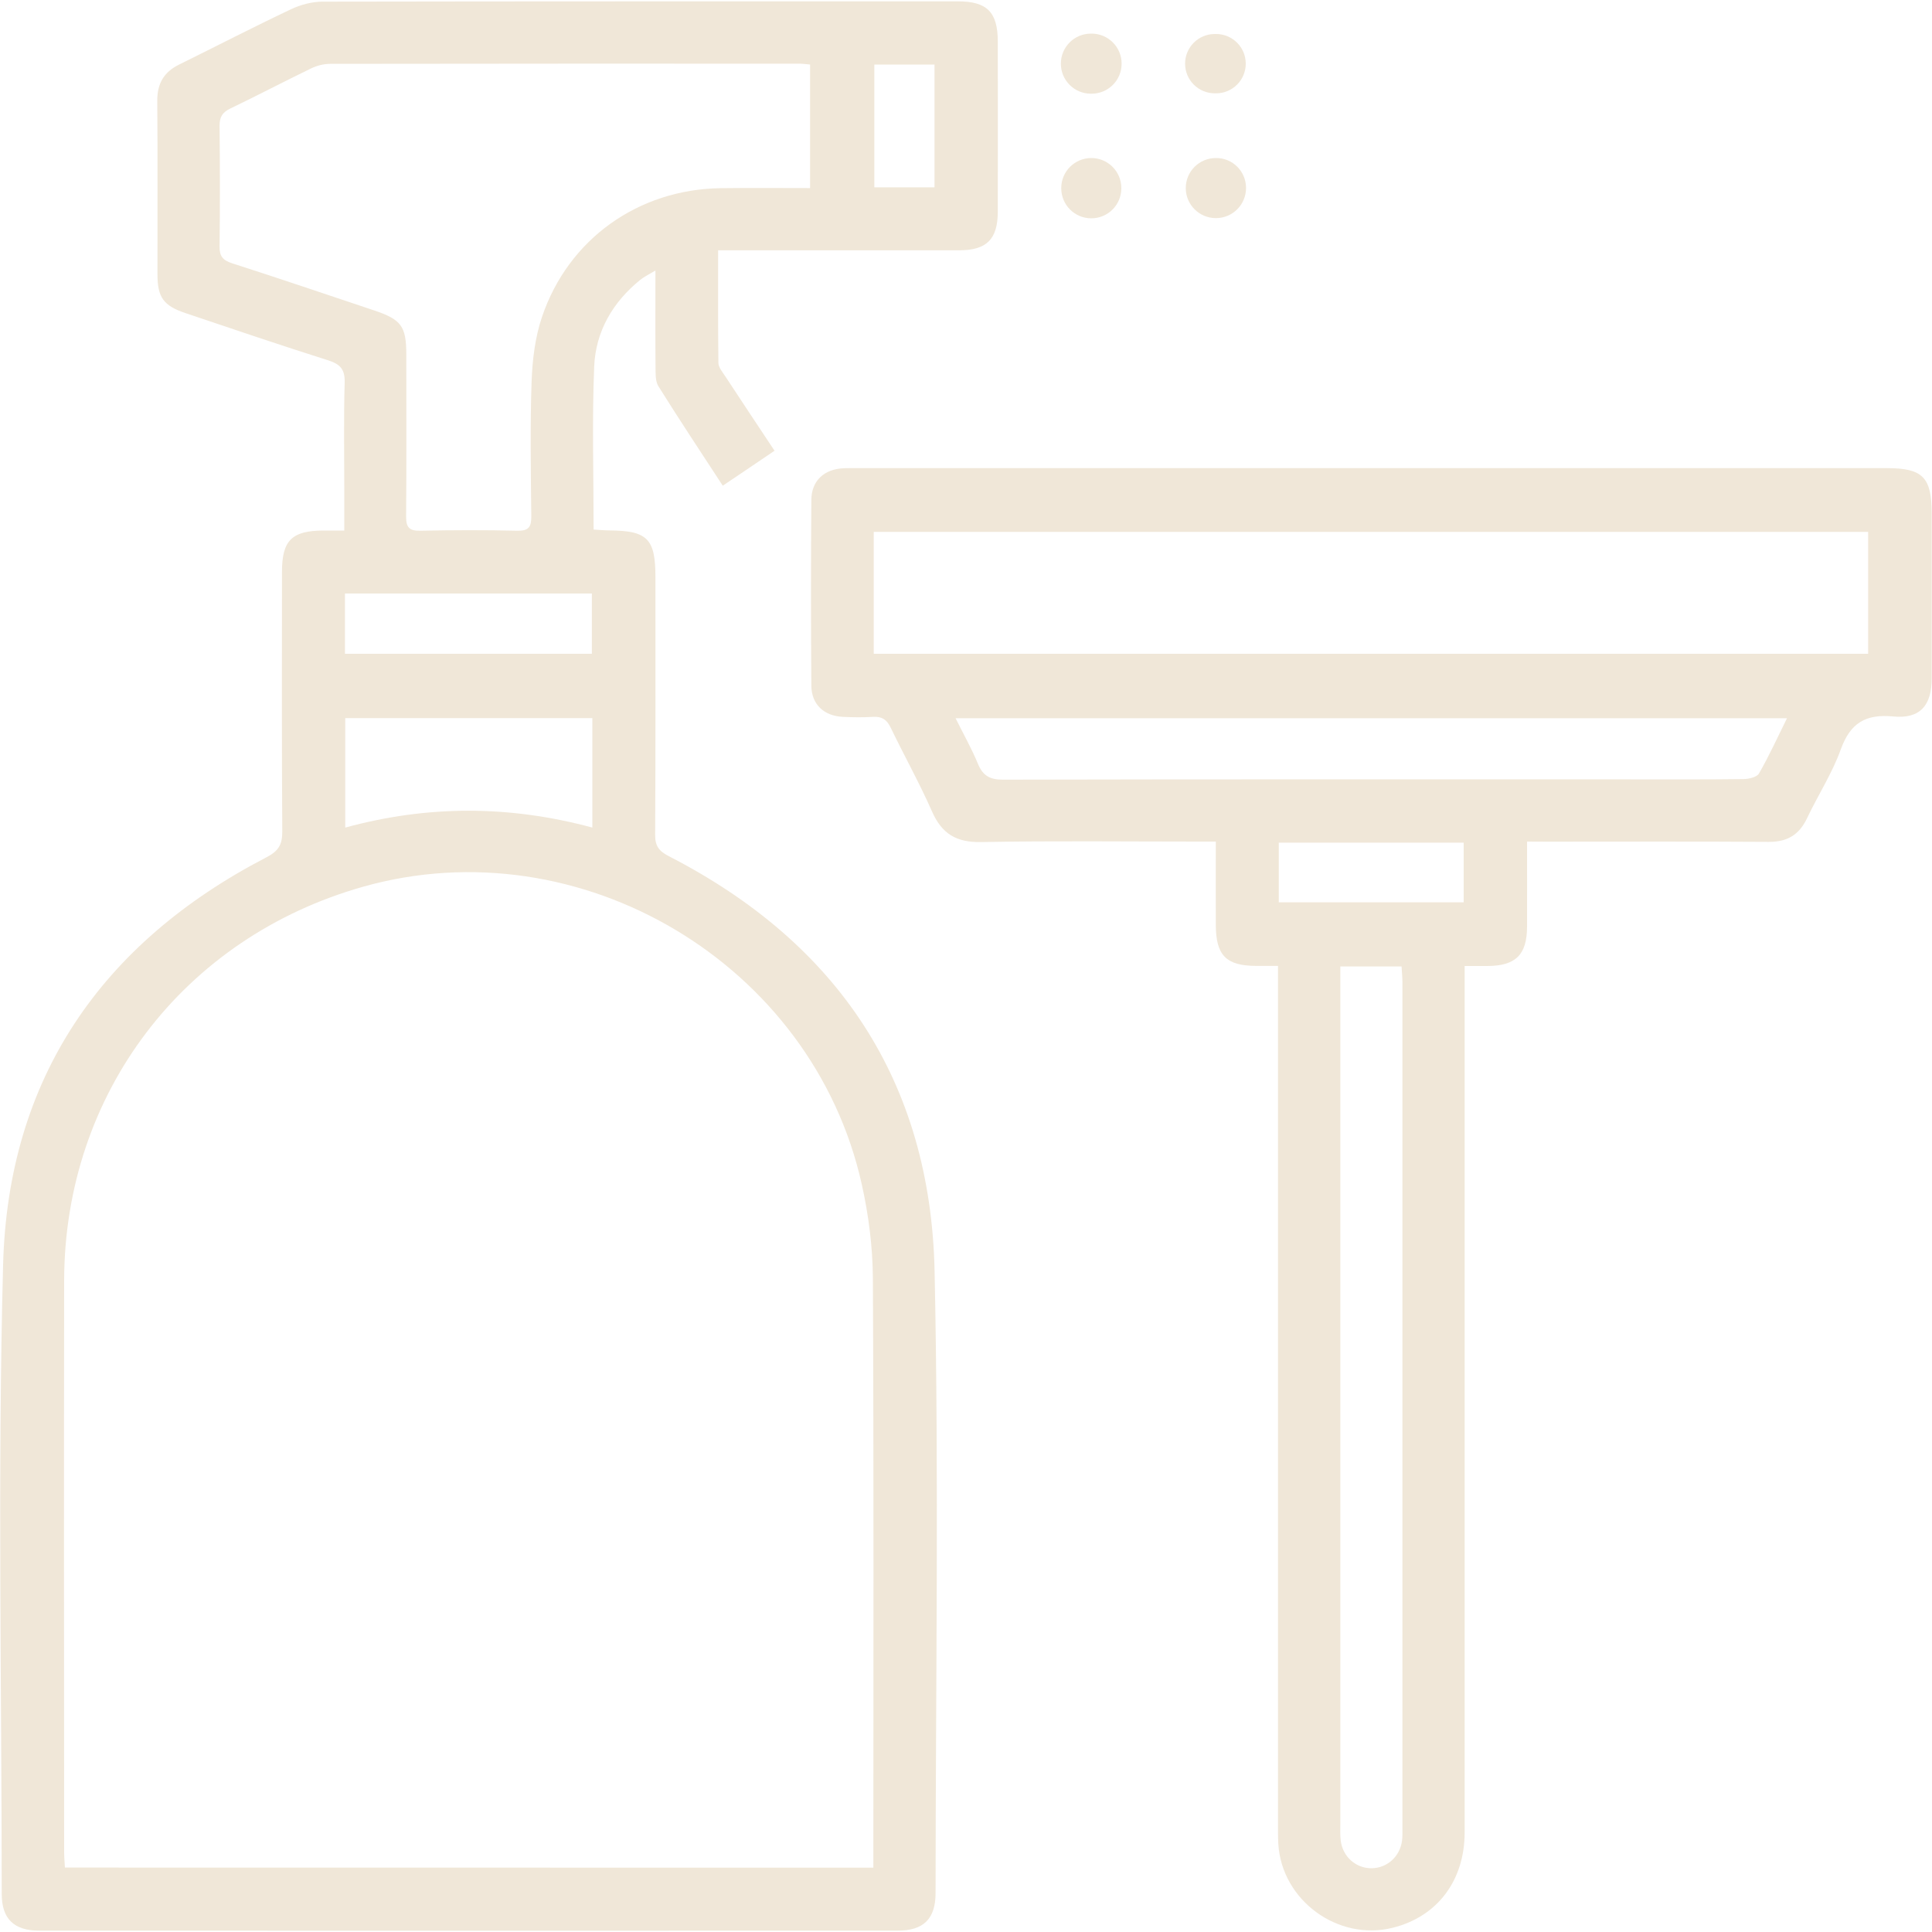
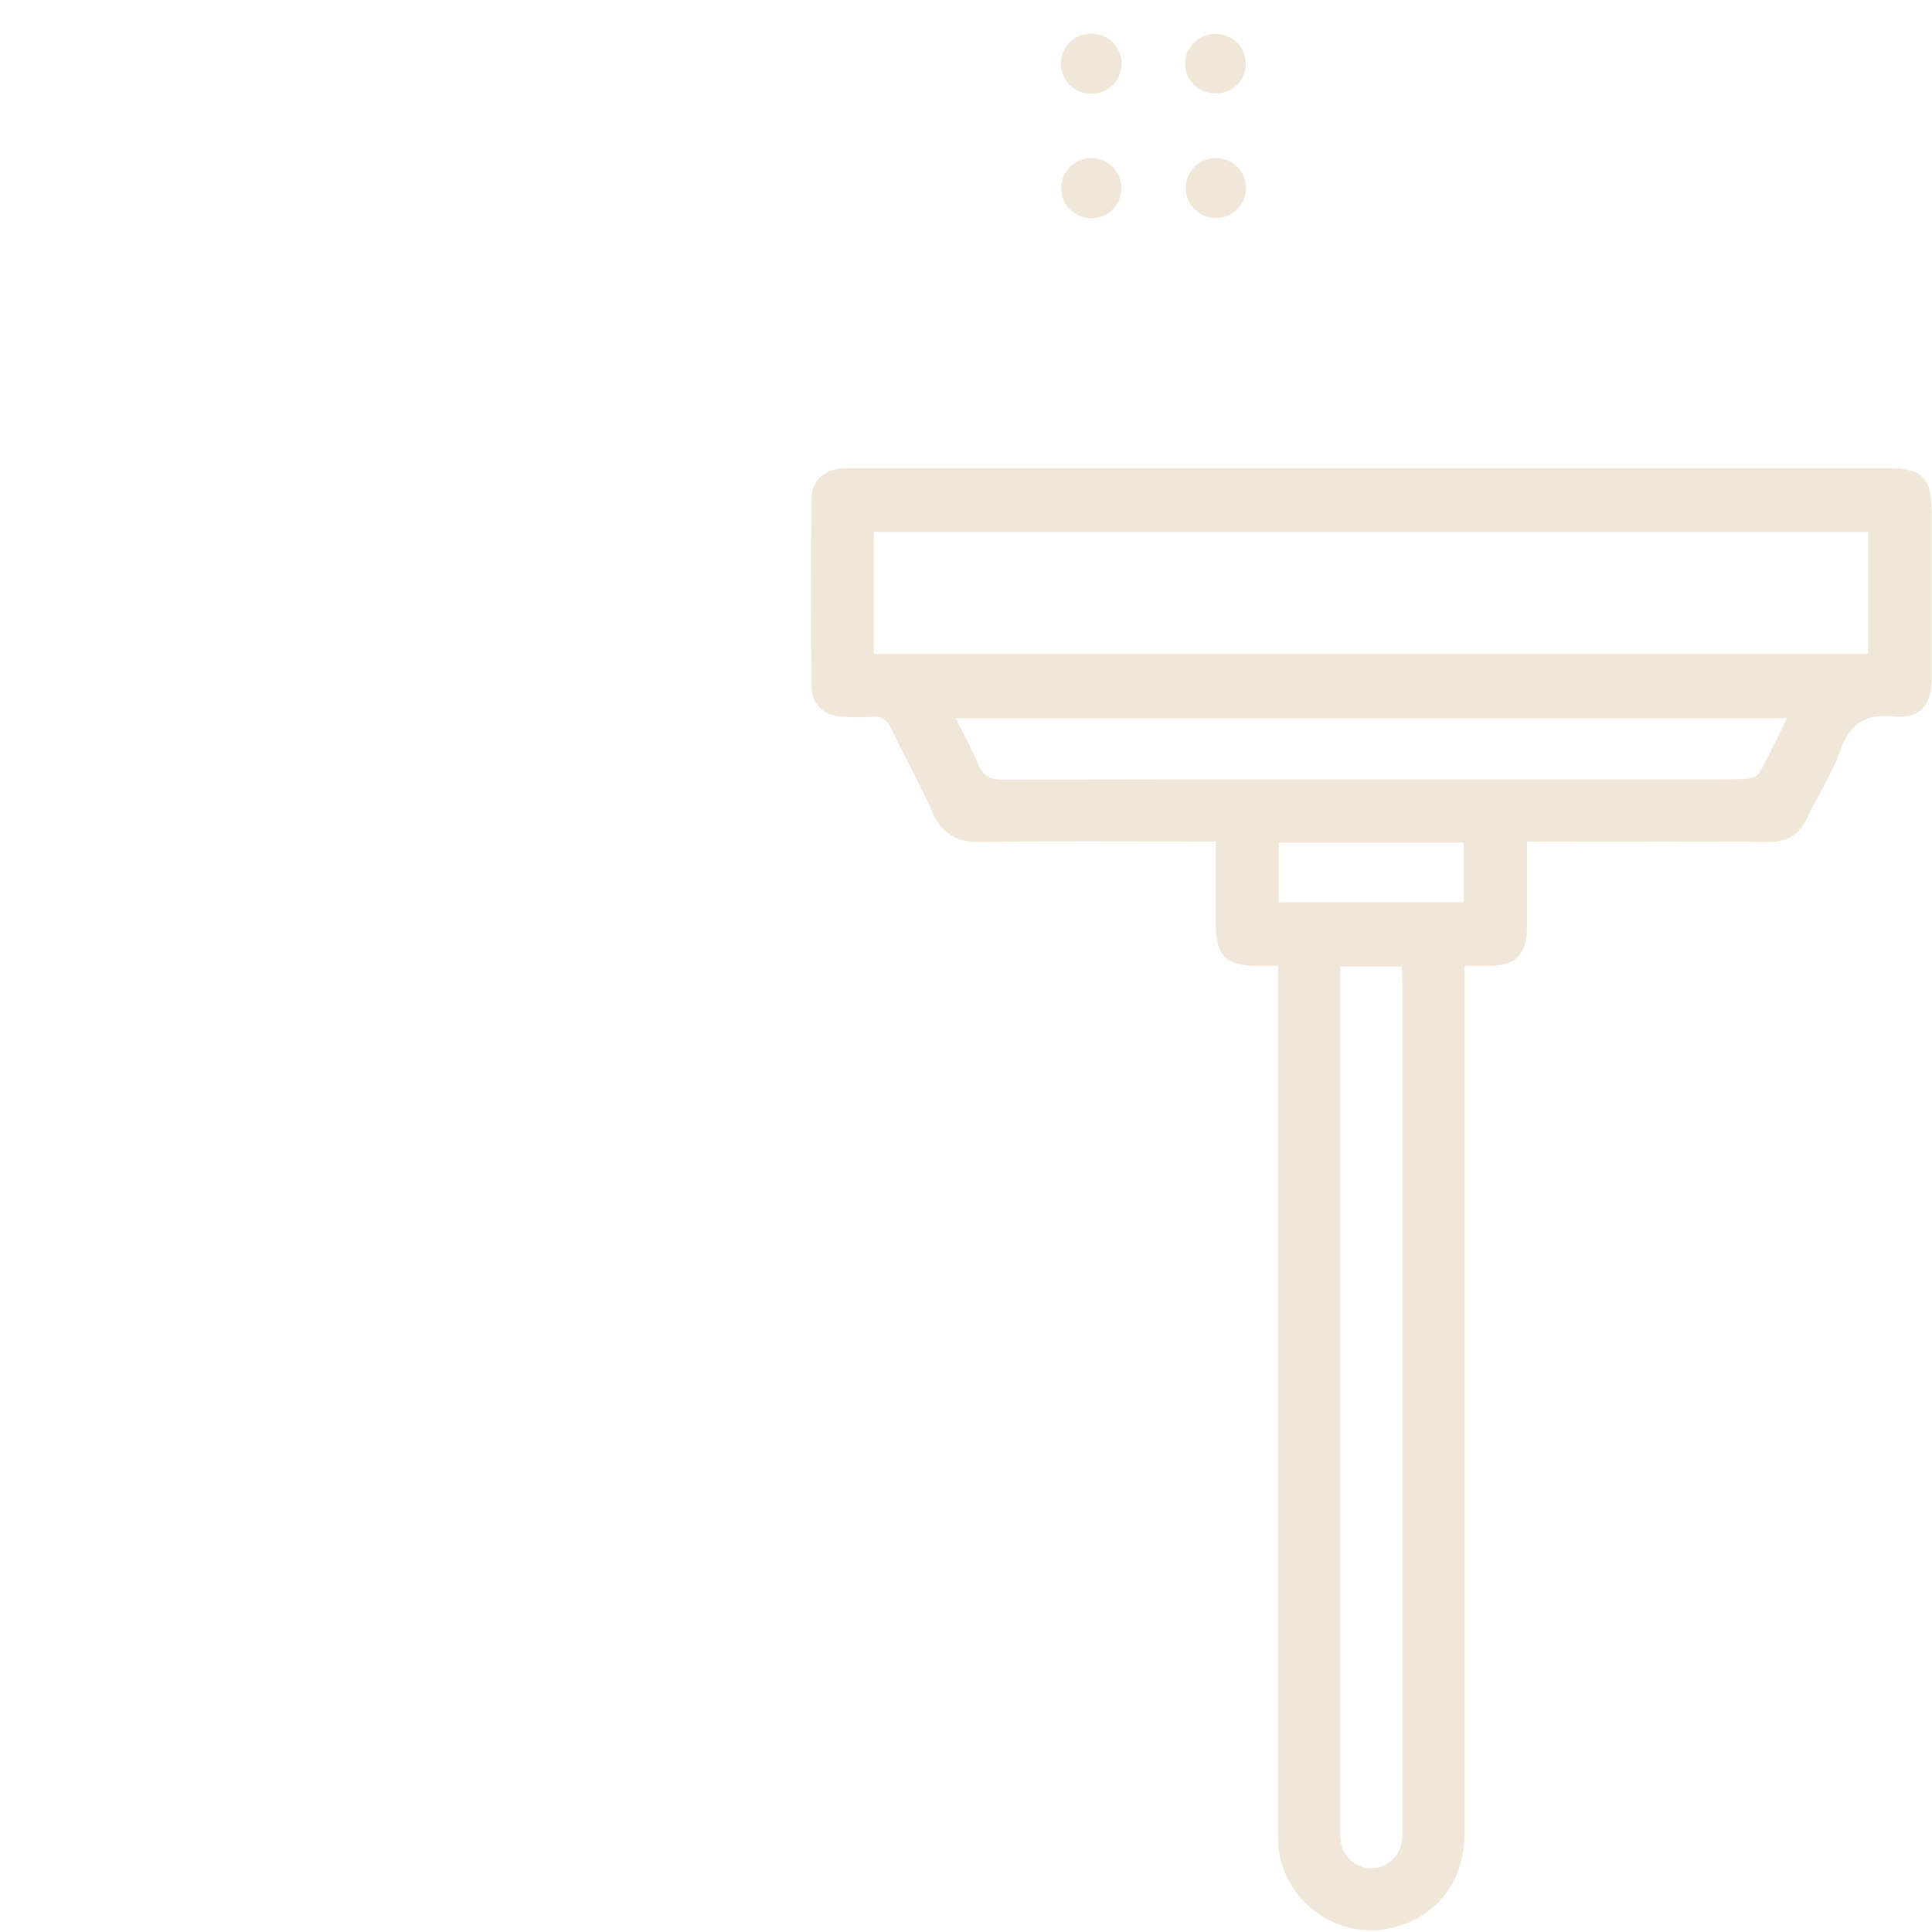
<svg xmlns="http://www.w3.org/2000/svg" version="1.1" id="Слой_1" x="0px" y="0px" viewBox="0 0 20 20" style="enable-background:new 0 0 20 20;" xml:space="preserve">
  <style type="text/css">
	.st0{fill:#F0E7D8;}
</style>
  <g>
-     <path class="st0" d="M3.564,5.492c0-0.155,0-0.289,0-0.422c0-0.37-0.007-0.739,0.004-1.109C3.572,3.826,3.524,3.771,3.4,3.731   C2.904,3.574,2.412,3.407,1.919,3.241C1.691,3.164,1.63,3.077,1.63,2.839C1.629,2.241,1.633,1.642,1.628,1.044   C1.627,0.867,1.695,0.747,1.853,0.669C2.24,0.478,2.623,0.28,3.014,0.095c0.1-0.047,0.217-0.078,0.327-0.078   c2.192-0.004,4.384-0.003,6.576-0.003c0.301,0,0.412,0.112,0.412,0.416c0.001,0.588,0.001,1.176,0,1.764   c-0.001,0.283-0.116,0.397-0.399,0.397c-0.765,0.001-1.531,0-2.296,0c-0.061,0-0.123,0-0.2,0c0,0.399-0.002,0.783,0.003,1.167   c0.001,0.046,0.042,0.093,0.07,0.136c0.165,0.252,0.332,0.502,0.511,0.772C7.839,4.787,7.67,4.902,7.482,5.028   C7.253,4.677,7.029,4.34,6.815,3.997C6.783,3.945,6.787,3.866,6.786,3.8c-0.003-0.322-0.001-0.644-0.001-1   C6.718,2.841,6.669,2.864,6.628,2.897C6.342,3.128,6.166,3.433,6.151,3.794C6.128,4.35,6.145,4.907,6.145,5.482   c0.058,0.003,0.113,0.009,0.168,0.009c0.389,0.003,0.472,0.087,0.472,0.481c0,0.89,0.002,1.78-0.003,2.67   C6.781,8.76,6.824,8.812,6.925,8.864c1.75,0.899,2.709,2.332,2.75,4.299c0.045,2.143,0.011,4.289,0.01,6.433   c0,0.268-0.124,0.39-0.393,0.39c-2.962,0.001-5.925,0.001-8.887,0c-0.261,0-0.387-0.123-0.387-0.38   c-0.001-2.17-0.043-4.342,0.014-6.511c0.05-1.927,1.014-3.332,2.724-4.219C2.884,8.81,2.923,8.743,2.922,8.606   C2.916,7.711,2.919,6.815,2.919,5.92c0-0.326,0.102-0.427,0.43-0.428C3.415,5.492,3.481,5.492,3.564,5.492z M9.041,19.334   c0-0.06,0-0.106,0-0.152c0-1.983,0.005-3.966-0.005-5.949c-0.002-0.325-0.044-0.655-0.115-0.973   C8.413,9.977,6.006,8.545,3.76,9.179c-1.862,0.526-3.093,2.143-3.096,4.078c-0.003,1.973-0.001,3.945,0,5.918   c0,0.05,0.005,0.101,0.008,0.158C3.461,19.334,6.239,19.334,9.041,19.334z M8.386,0.668C8.342,0.664,8.307,0.659,8.272,0.659   c-1.619,0-3.238-0.001-4.856,0.002c-0.065,0-0.134,0.018-0.193,0.046C2.942,0.843,2.666,0.988,2.385,1.123   c-0.082,0.039-0.113,0.088-0.112,0.18c0.004,0.416,0.005,0.833,0,1.249C2.271,2.653,2.308,2.695,2.404,2.726   c0.49,0.157,0.977,0.323,1.465,0.486c0.287,0.096,0.337,0.164,0.337,0.462c0,0.557,0.003,1.114-0.002,1.67   c-0.001,0.116,0.032,0.153,0.15,0.15c0.333-0.007,0.666-0.008,0.999,0C5.474,5.497,5.501,5.455,5.5,5.342   C5.495,4.878,5.487,4.415,5.503,3.952c0.008-0.226,0.036-0.46,0.108-0.672c0.273-0.807,0.998-1.32,1.849-1.332   c0.306-0.004,0.611-0.001,0.926-0.001C8.386,1.512,8.386,1.094,8.386,0.668z M6.132,8.567c0-0.391,0-0.758,0-1.133   c-0.855,0-1.705,0-2.558,0c0,0.378,0,0.745,0,1.133C4.426,8.335,5.268,8.334,6.132,8.567z M3.571,6.768c0.865,0,1.71,0,2.556,0   c0-0.215,0-0.419,0-0.624c-0.859,0-1.704,0-2.556,0C3.571,6.356,3.571,6.557,3.571,6.768z M9.674,1.939c0-0.434,0-0.852,0-1.271   c-0.214,0-0.415,0-0.623,0c0,0.427,0,0.845,0,1.271C9.261,1.939,9.462,1.939,9.674,1.939z" />
    <path class="st0" d="M15.808,8.712c0,0.31,0.001,0.595,0,0.881C15.807,9.883,15.691,9.998,15.4,10c-0.072,0-0.144,0-0.238,0   c0,0.078,0,0.144,0,0.209c0,2.92,0,5.84,0,8.759c0,0.5-0.283,0.873-0.744,0.988c-0.568,0.142-1.149-0.283-1.185-0.867   c-0.004-0.073-0.003-0.146-0.003-0.219c0-2.883,0-5.767,0-8.65c0-0.067,0-0.133,0-0.221c-0.084,0-0.155,0-0.225,0   c-0.312-0.001-0.418-0.108-0.419-0.425c-0.001-0.28,0-0.56,0-0.862c-0.069,0-0.124,0-0.18,0c-0.75,0-1.5-0.009-2.249,0.005   C9.901,8.722,9.75,8.632,9.648,8.4C9.518,8.105,9.36,7.823,9.22,7.532c-0.04-0.083-0.09-0.116-0.181-0.111   c-0.104,0.006-0.208,0.005-0.312,0C8.53,7.412,8.4,7.292,8.399,7.097c-0.005-0.64-0.005-1.28,0-1.92   C8.4,4.974,8.534,4.854,8.739,4.847C8.78,4.845,8.822,4.846,8.864,4.846c3.556,0,7.112,0,10.667,0c0.374,0,0.466,0.094,0.466,0.473   c0,0.567,0.001,1.135,0,1.702c0,0.282-0.12,0.422-0.396,0.396c-0.287-0.028-0.446,0.066-0.545,0.34   c-0.089,0.248-0.236,0.474-0.35,0.714c-0.081,0.171-0.205,0.245-0.395,0.244c-0.765-0.005-1.531-0.002-2.296-0.002   C15.953,8.712,15.892,8.712,15.808,8.712z M9.045,6.768c3.441,0,6.867,0,10.294,0c0-0.429,0-0.848,0-1.262   c-3.438,0-6.864,0-10.294,0C9.045,5.931,9.045,6.341,9.045,6.768z M13.875,10.005c0,0.076,0,0.137,0,0.198c0,2.893,0,5.785,0,8.678   c0,0.057-0.003,0.115,0.004,0.172c0.02,0.166,0.155,0.287,0.317,0.287c0.161,0,0.296-0.119,0.318-0.286   c0.005-0.041,0.004-0.083,0.004-0.125c0-2.919,0-5.837,0-8.756c0-0.055-0.006-0.109-0.009-0.168   C14.294,10.005,14.098,10.005,13.875,10.005z M9.892,7.435c0.084,0.169,0.168,0.317,0.232,0.473   c0.051,0.123,0.124,0.163,0.258,0.163c2.166-0.005,4.332-0.003,6.497-0.003c0.39,0,0.781,0.002,1.171-0.003   c0.055-0.001,0.137-0.02,0.159-0.058c0.103-0.179,0.189-0.368,0.29-0.572C15.624,7.435,12.77,7.435,9.892,7.435z M13.238,9.341   c0.644,0,1.28,0,1.914,0c0-0.215,0-0.415,0-0.618c-0.643,0-1.275,0-1.914,0C13.238,8.934,13.238,9.134,13.238,9.341z" />
    <path class="st0" d="M10.982,0.659L10.982,0.659c0-0.172,0.139-0.311,0.311-0.311H11.3c0.172,0,0.311,0.139,0.311,0.311v0   c0,0.172-0.139,0.311-0.311,0.311h-0.007C11.121,0.97,10.982,0.831,10.982,0.659z" />
    <path class="st0" d="M12.268,0.659L12.268,0.659c0-0.17,0.138-0.307,0.307-0.307h0.014c0.17,0,0.307,0.138,0.307,0.307v0   c0,0.17-0.138,0.307-0.307,0.307h-0.014C12.406,0.966,12.268,0.829,12.268,0.659z" />
    <path class="st0" d="M11.297,2.26L11.297,2.26c-0.172,0-0.311-0.139-0.311-0.311V1.947c0-0.172,0.139-0.311,0.311-0.311h0   c0.172,0,0.311,0.139,0.311,0.311v0.002C11.608,2.121,11.469,2.26,11.297,2.26z" />
    <path class="st0" d="M12.899,1.946L12.899,1.946c0,0.172-0.139,0.312-0.312,0.312h0c-0.172,0-0.312-0.139-0.312-0.311v0   c0-0.172,0.139-0.311,0.312-0.311h0C12.76,1.634,12.899,1.774,12.899,1.946z" />
  </g>
</svg>